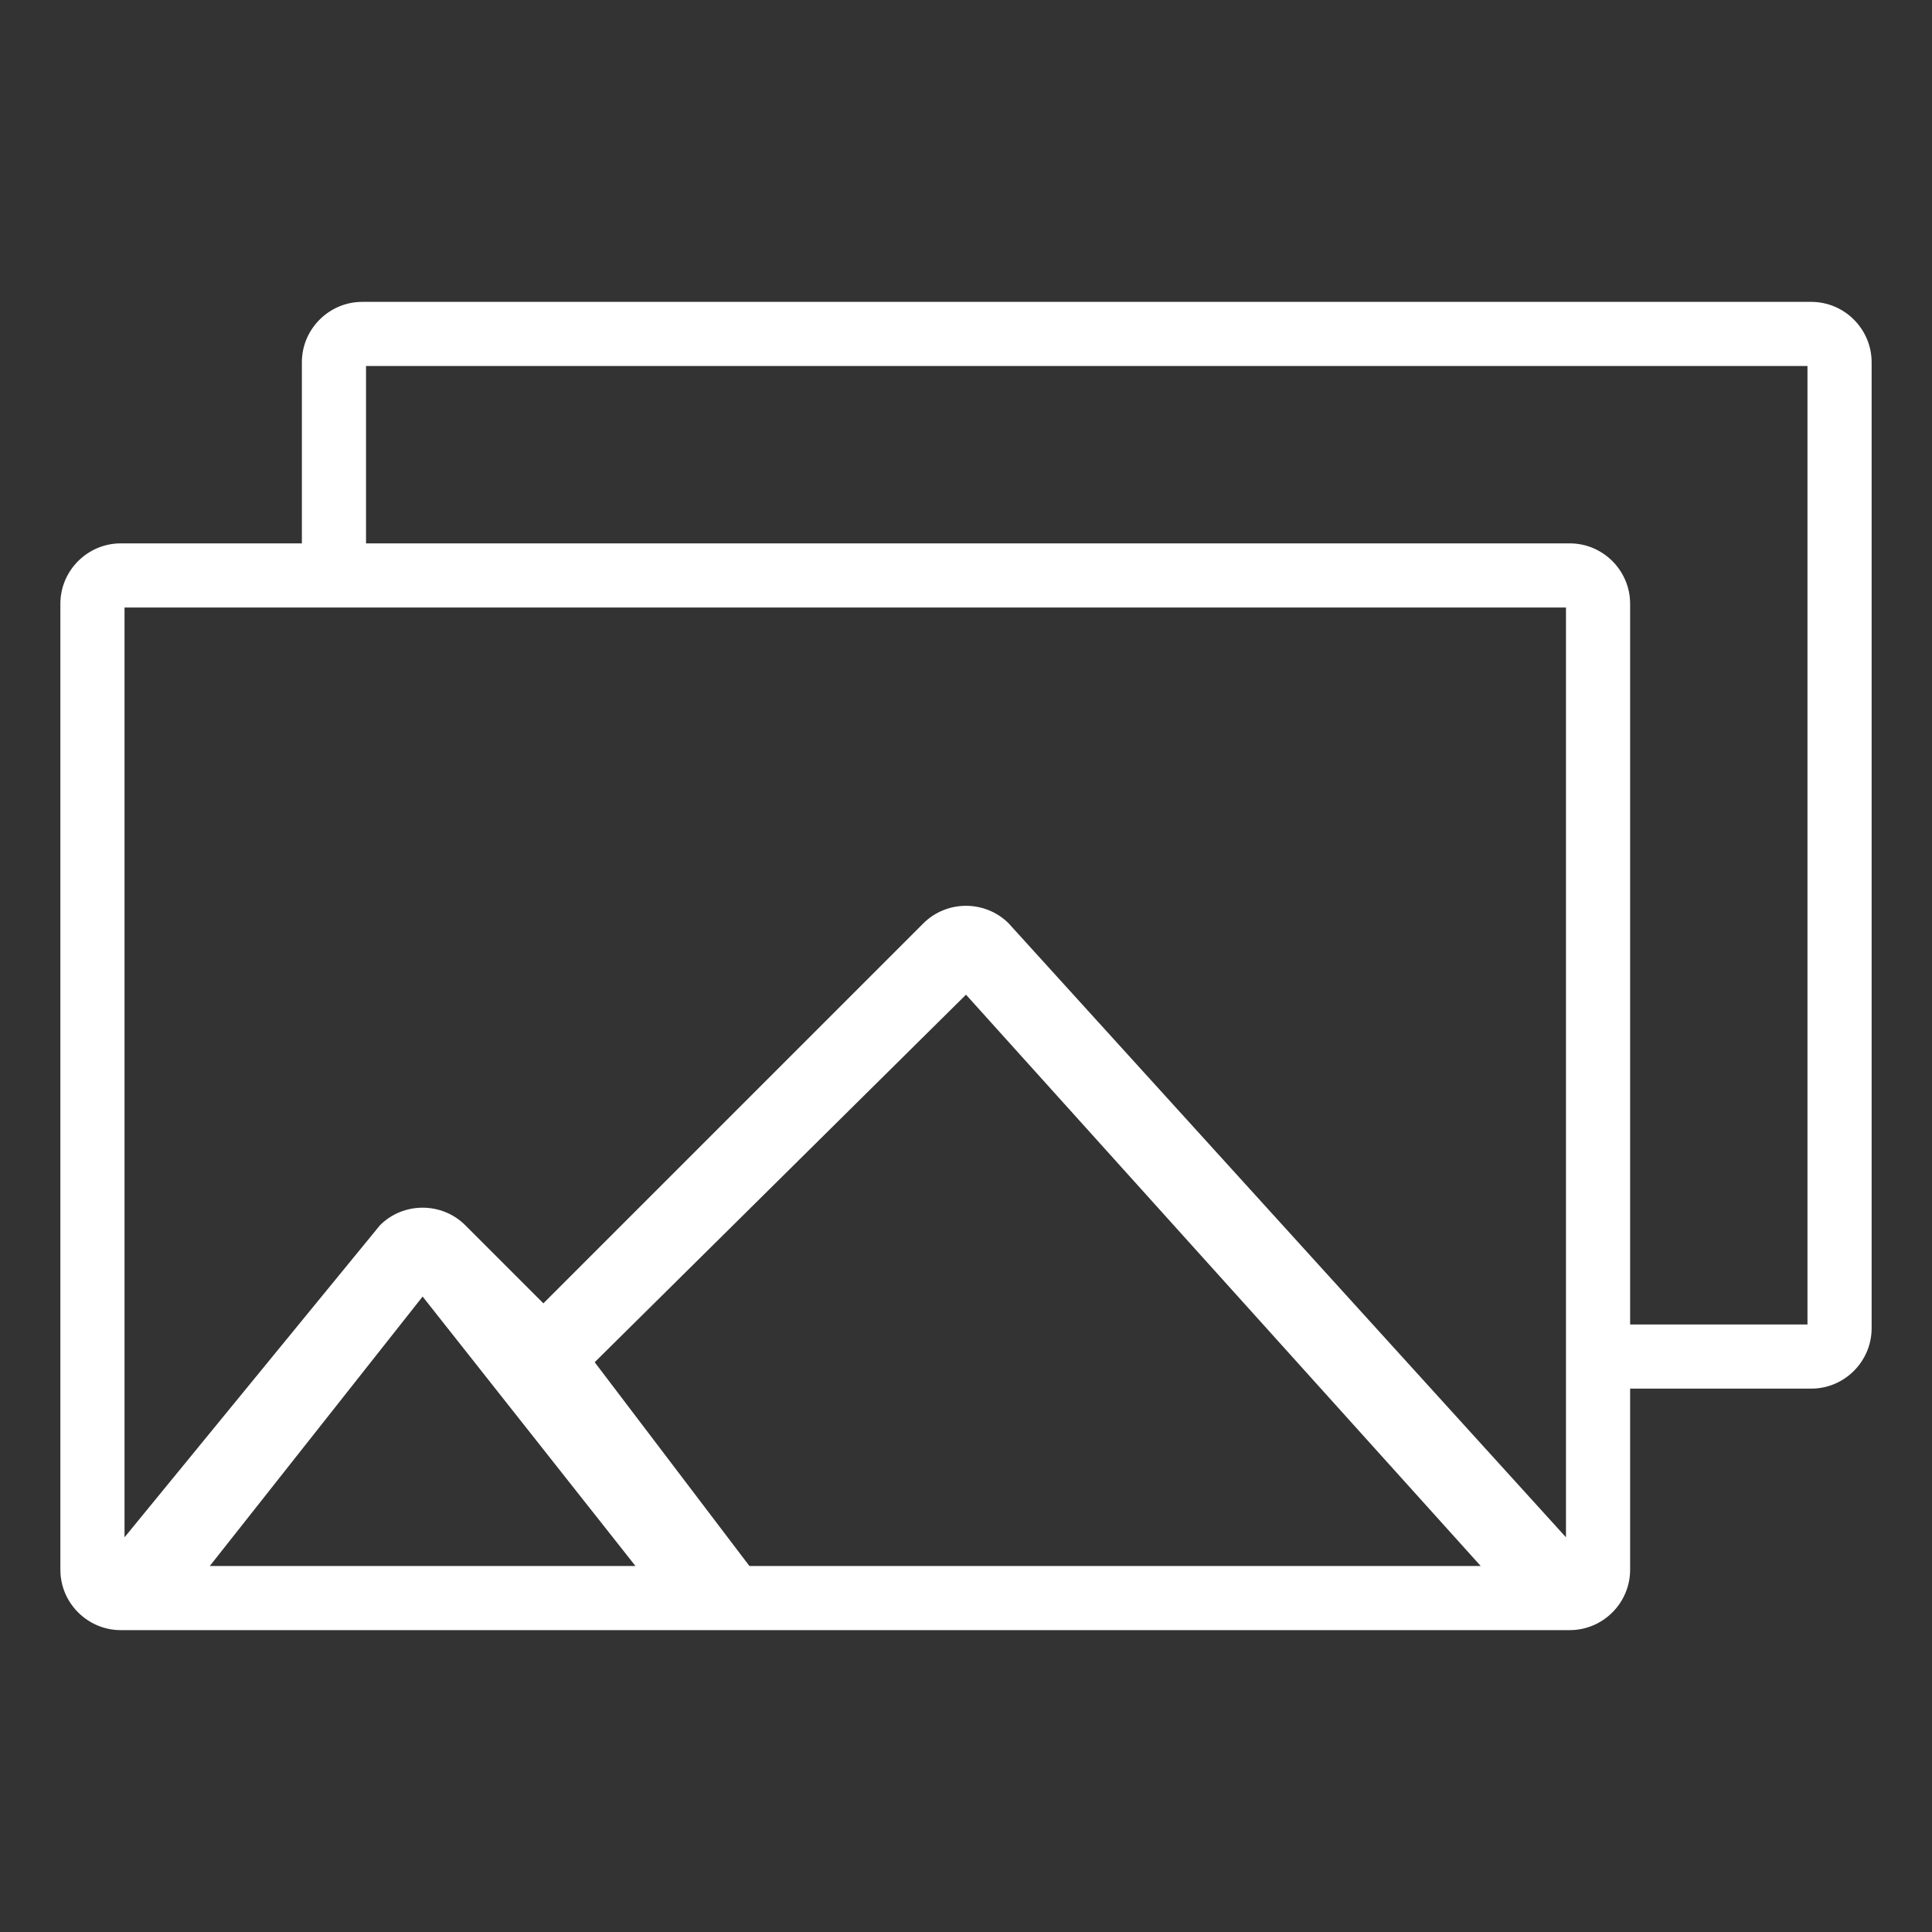
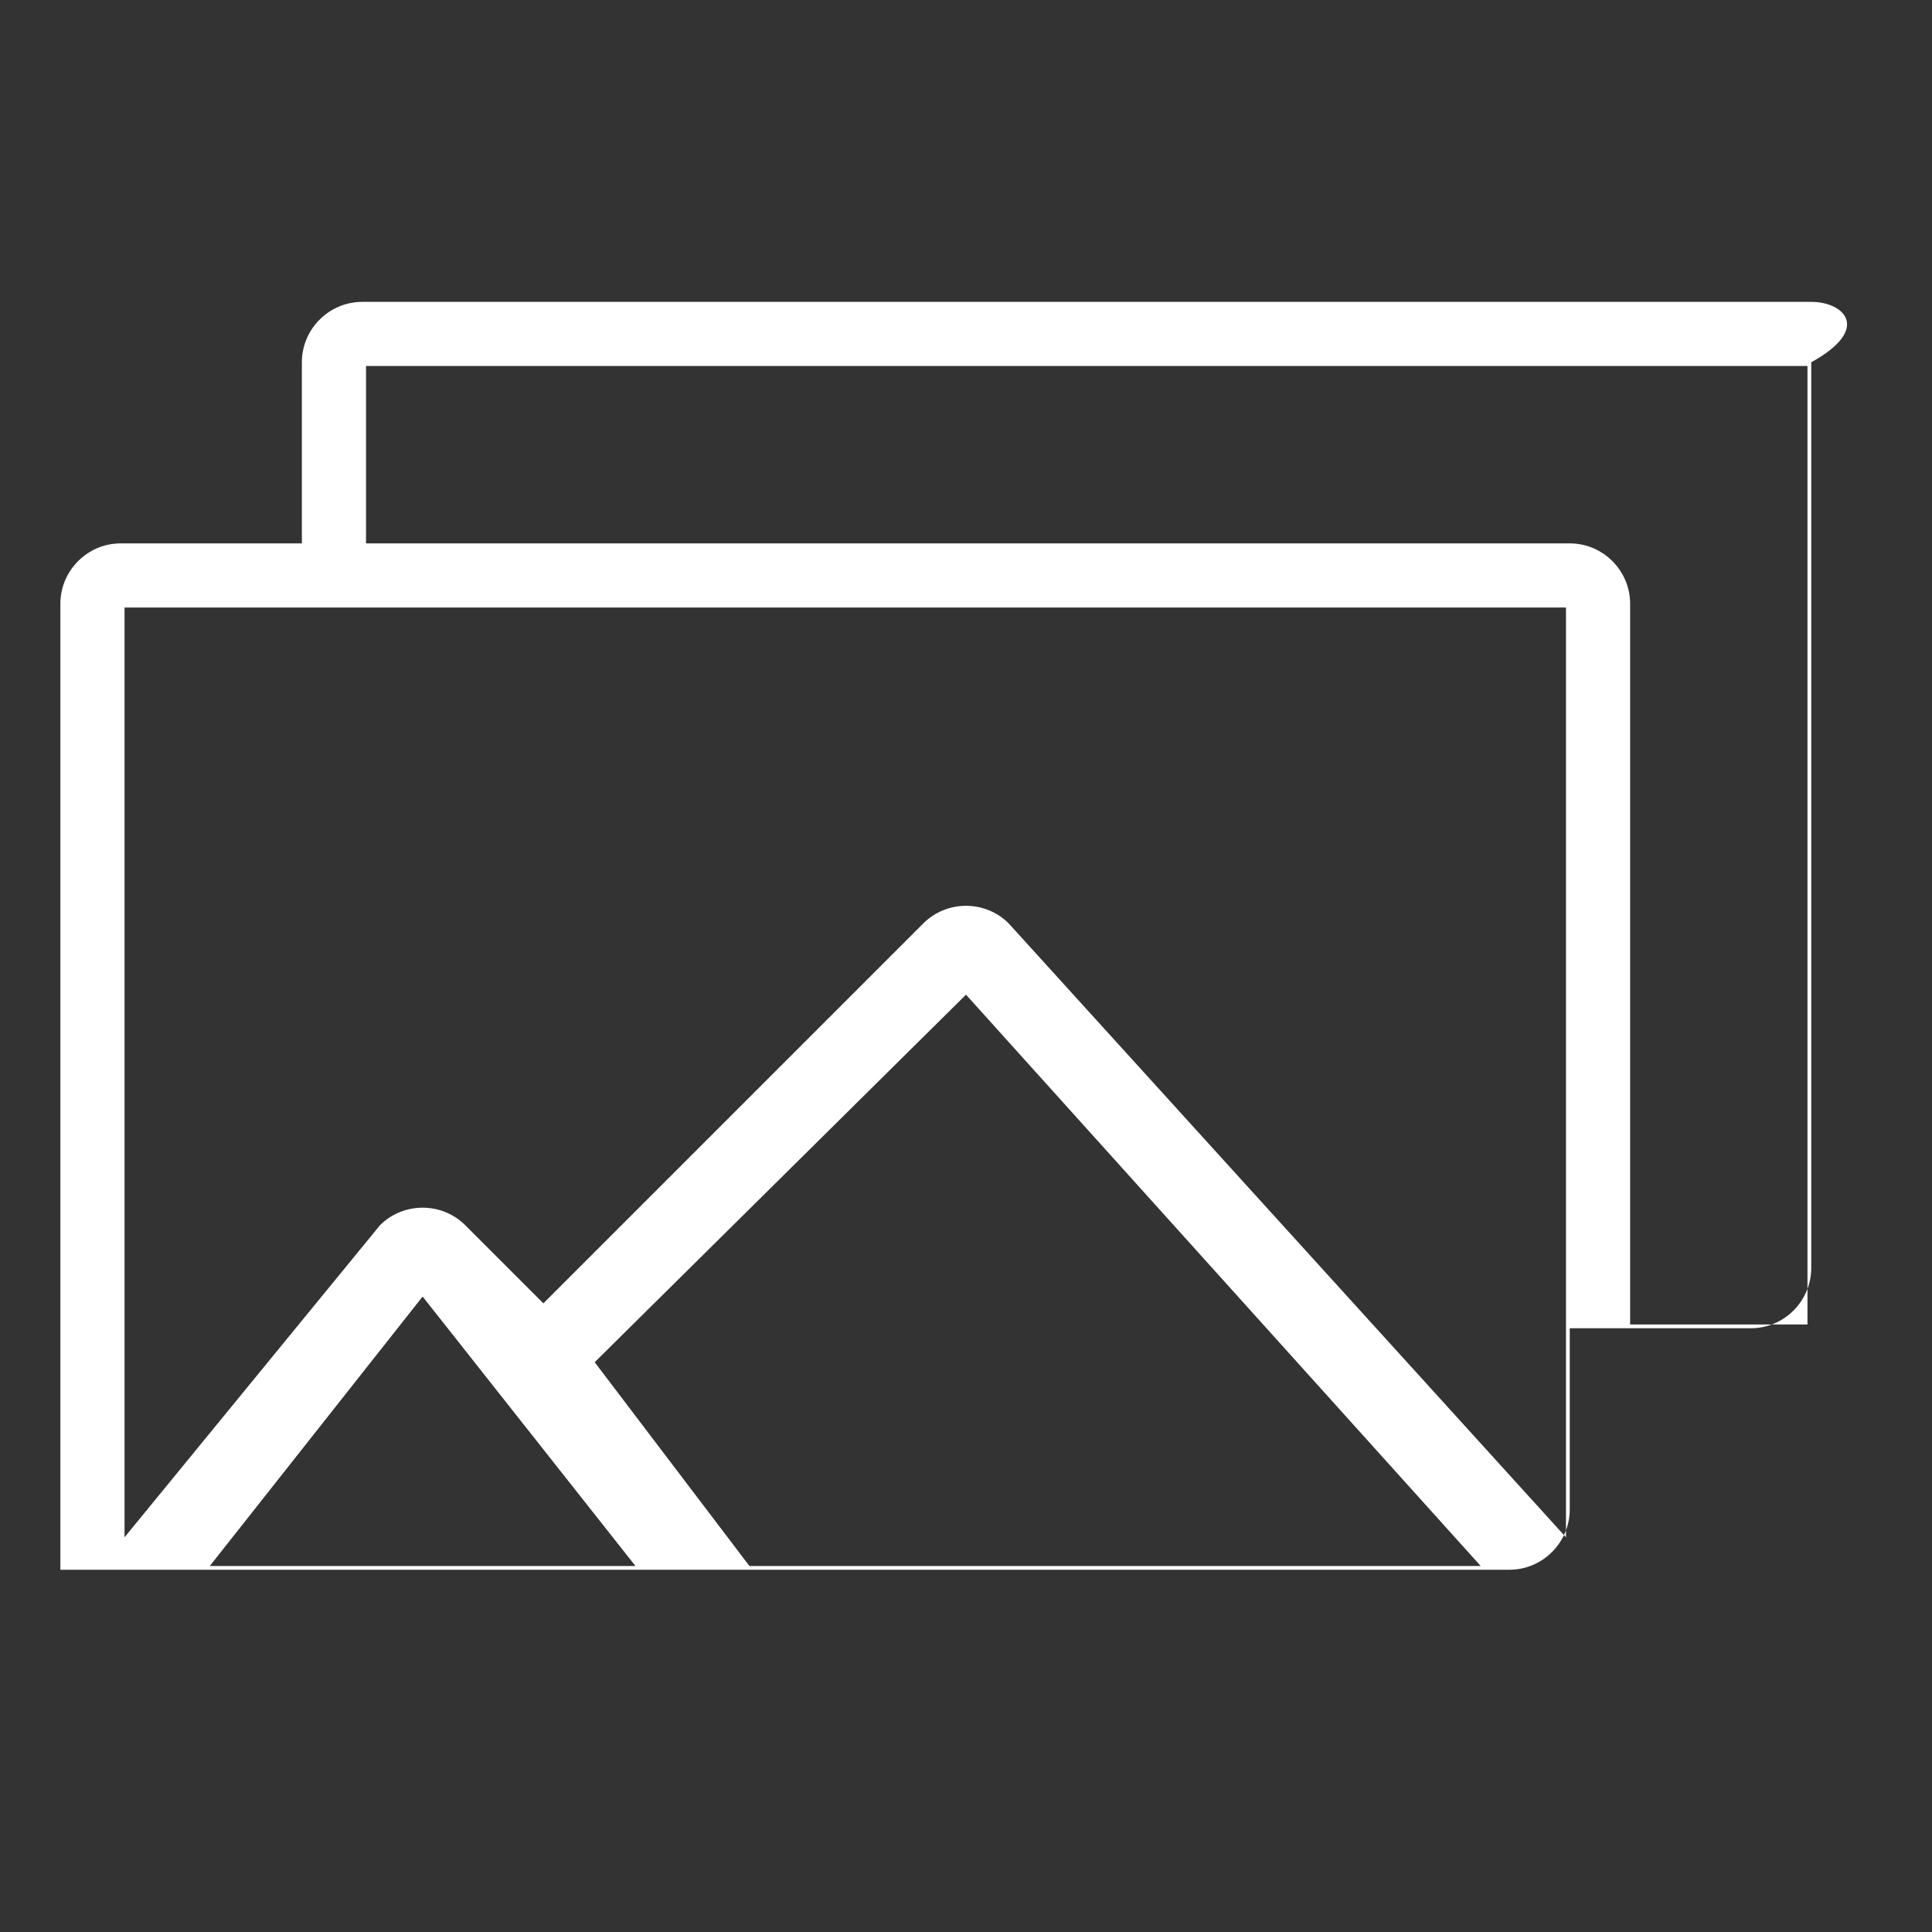
<svg xmlns="http://www.w3.org/2000/svg" version="1.1" id="Layer_2_1_" x="0px" y="0px" viewBox="0 0 512 512" style="enable-background:new 0 0 512 512;" xml:space="preserve">
  <rect x="0" y="0" width="512" height="512" fill="#333333" stroke="none" />
  <style type="text/css">
	.st0{fill:#FFFFFF;}
</style>
-   <path class="st0" d="M480,80H96c-8.8,0-16,7.2-16,16v48H32c-8.8,0-16,7.2-16,16v256c0,8.8,7.2,16,16,16h384c8.8,0,16-7.2,16-16v-48  h48c8.8,0,16-7.2,16-16V96C496,87.2,488.8,80,480,80z M415,161v246.4L267.3,244.7c-6.2-6.2-16.4-6.2-22.6,0L144,345.4l-20.7-20.7  c-6.2-6.2-16.4-6.2-22.6,0L33,407.4V161H415z M198.6,415l-41-54l98.4-97.4L392.4,415H198.6z M168.4,415H55.6l56.4-71.4L168.4,415z   M479,351h-47V160c0-8.8-7.2-16-16-16H97V97h382V351z" />
+   <path class="st0" d="M480,80H96c-8.8,0-16,7.2-16,16v48H32c-8.8,0-16,7.2-16,16v256h384c8.8,0,16-7.2,16-16v-48  h48c8.8,0,16-7.2,16-16V96C496,87.2,488.8,80,480,80z M415,161v246.4L267.3,244.7c-6.2-6.2-16.4-6.2-22.6,0L144,345.4l-20.7-20.7  c-6.2-6.2-16.4-6.2-22.6,0L33,407.4V161H415z M198.6,415l-41-54l98.4-97.4L392.4,415H198.6z M168.4,415H55.6l56.4-71.4L168.4,415z   M479,351h-47V160c0-8.8-7.2-16-16-16H97V97h382V351z" />
</svg>